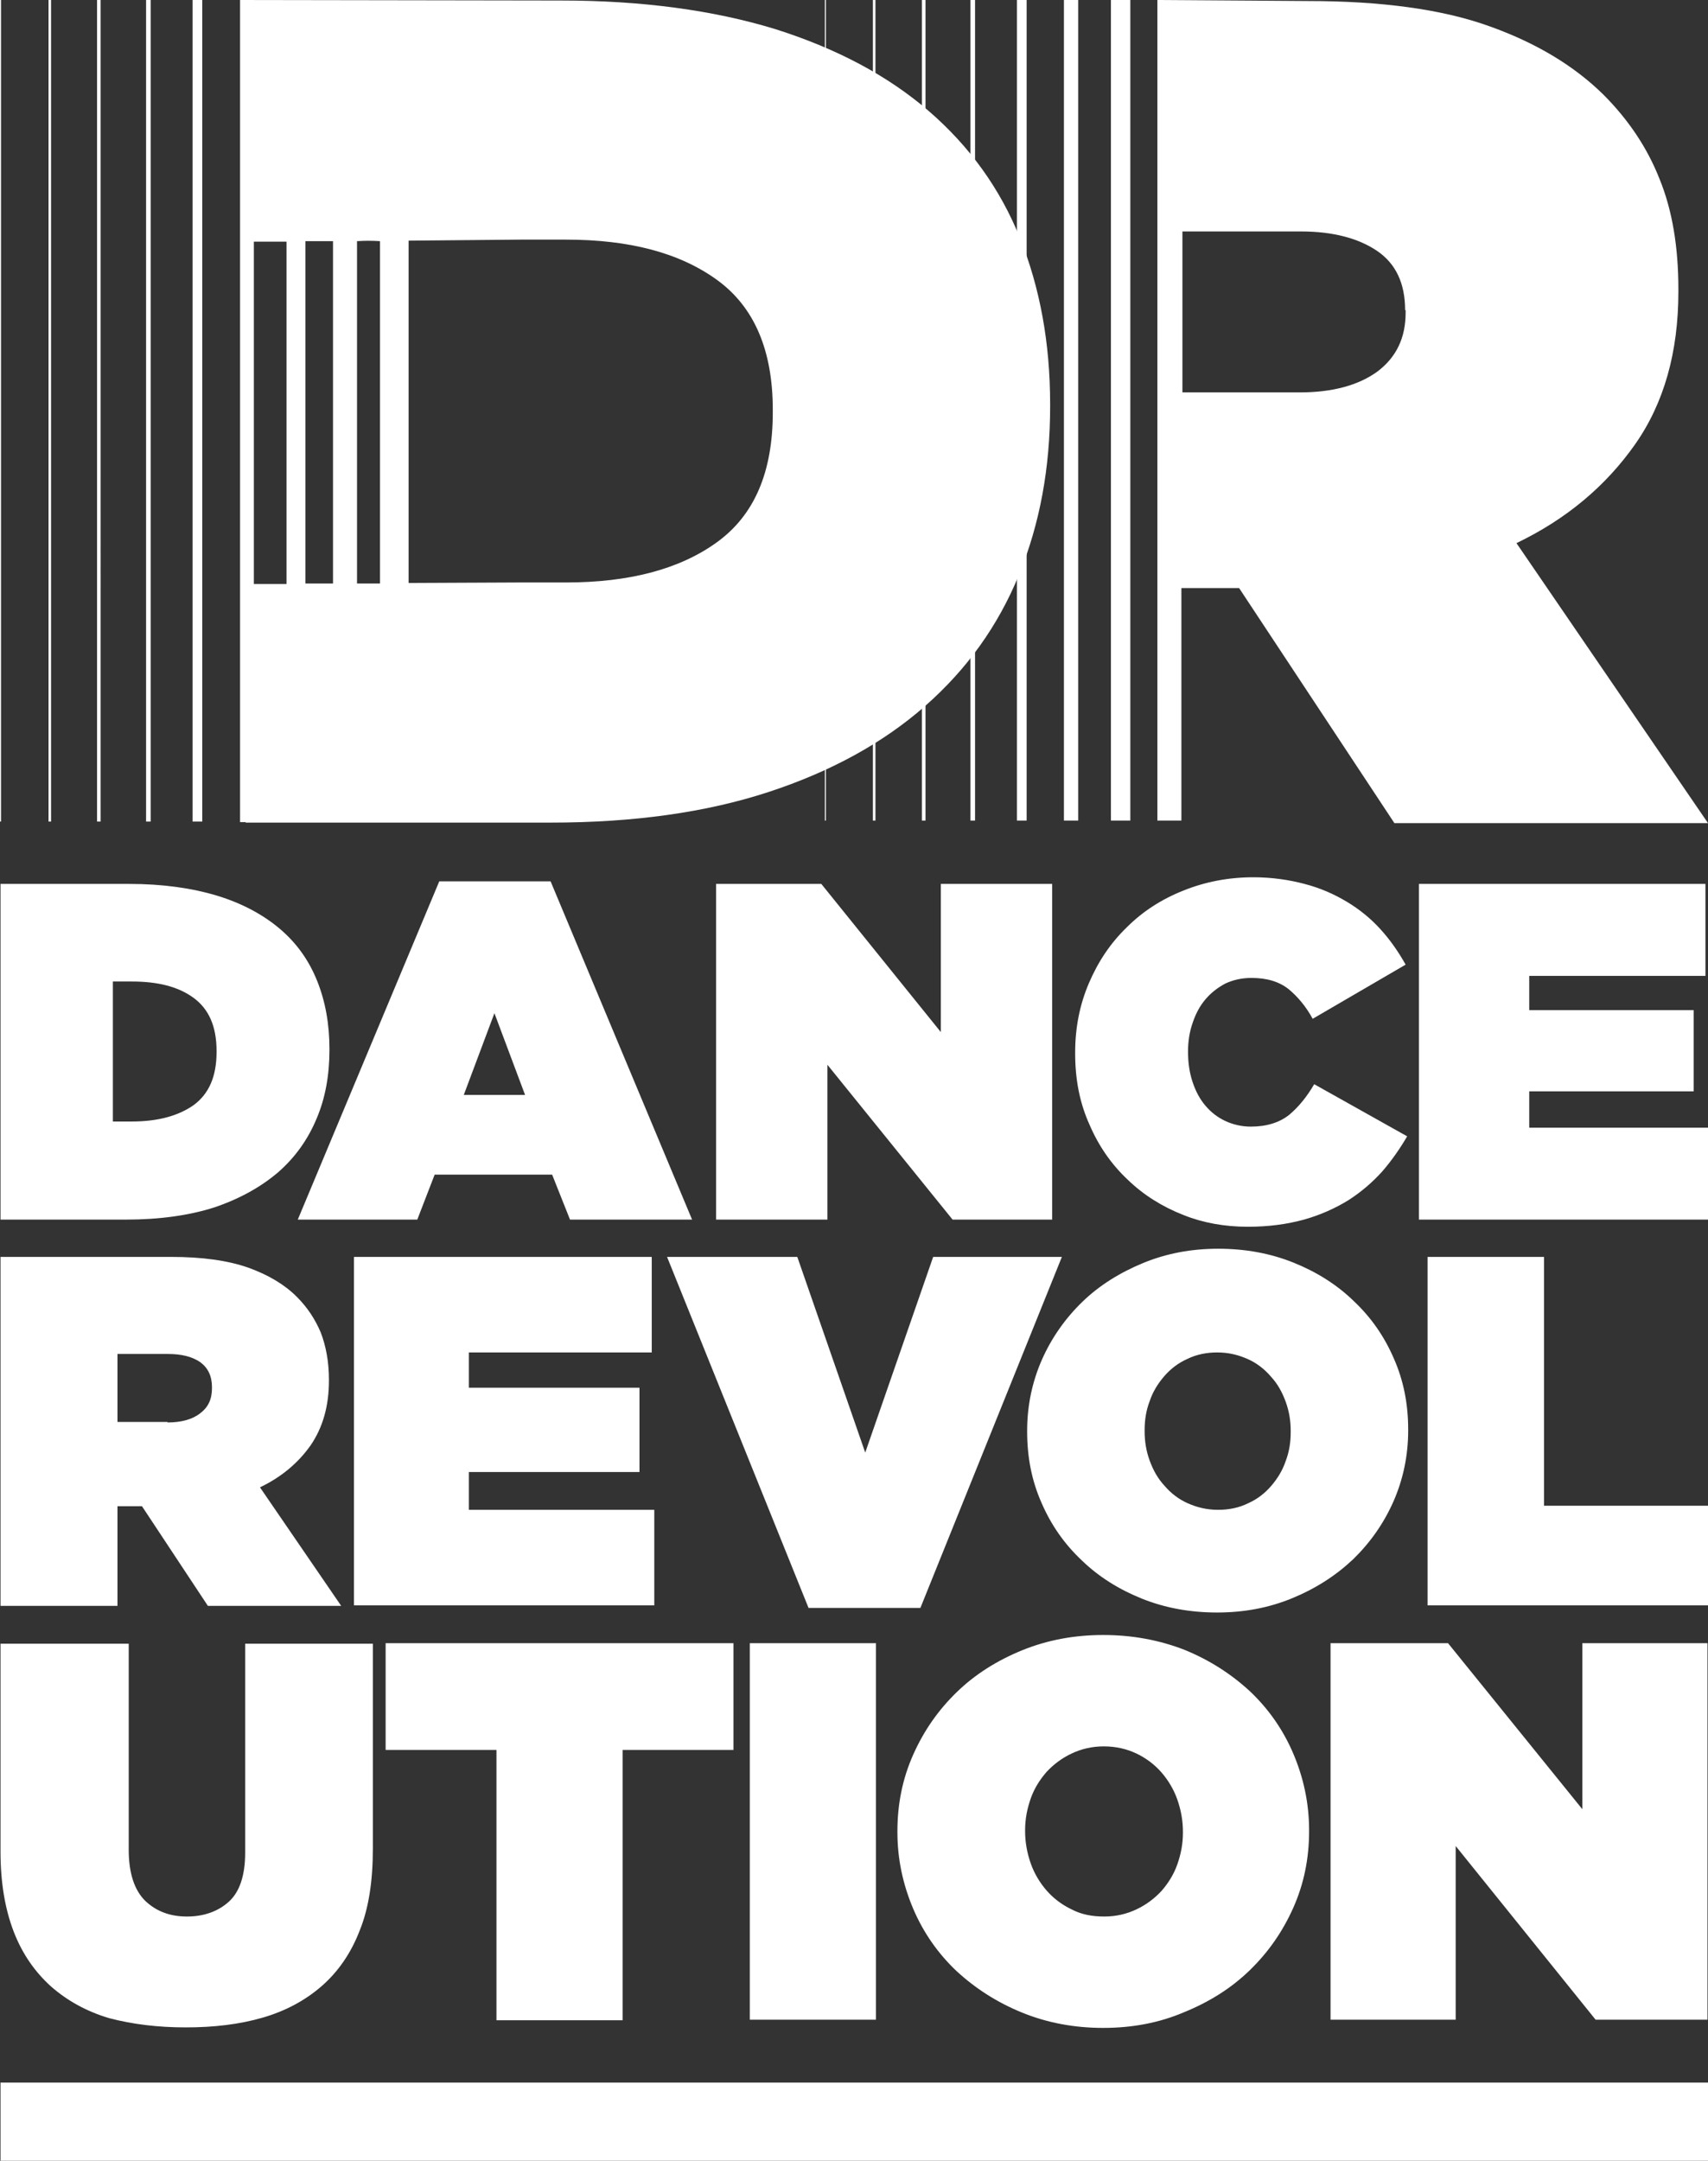
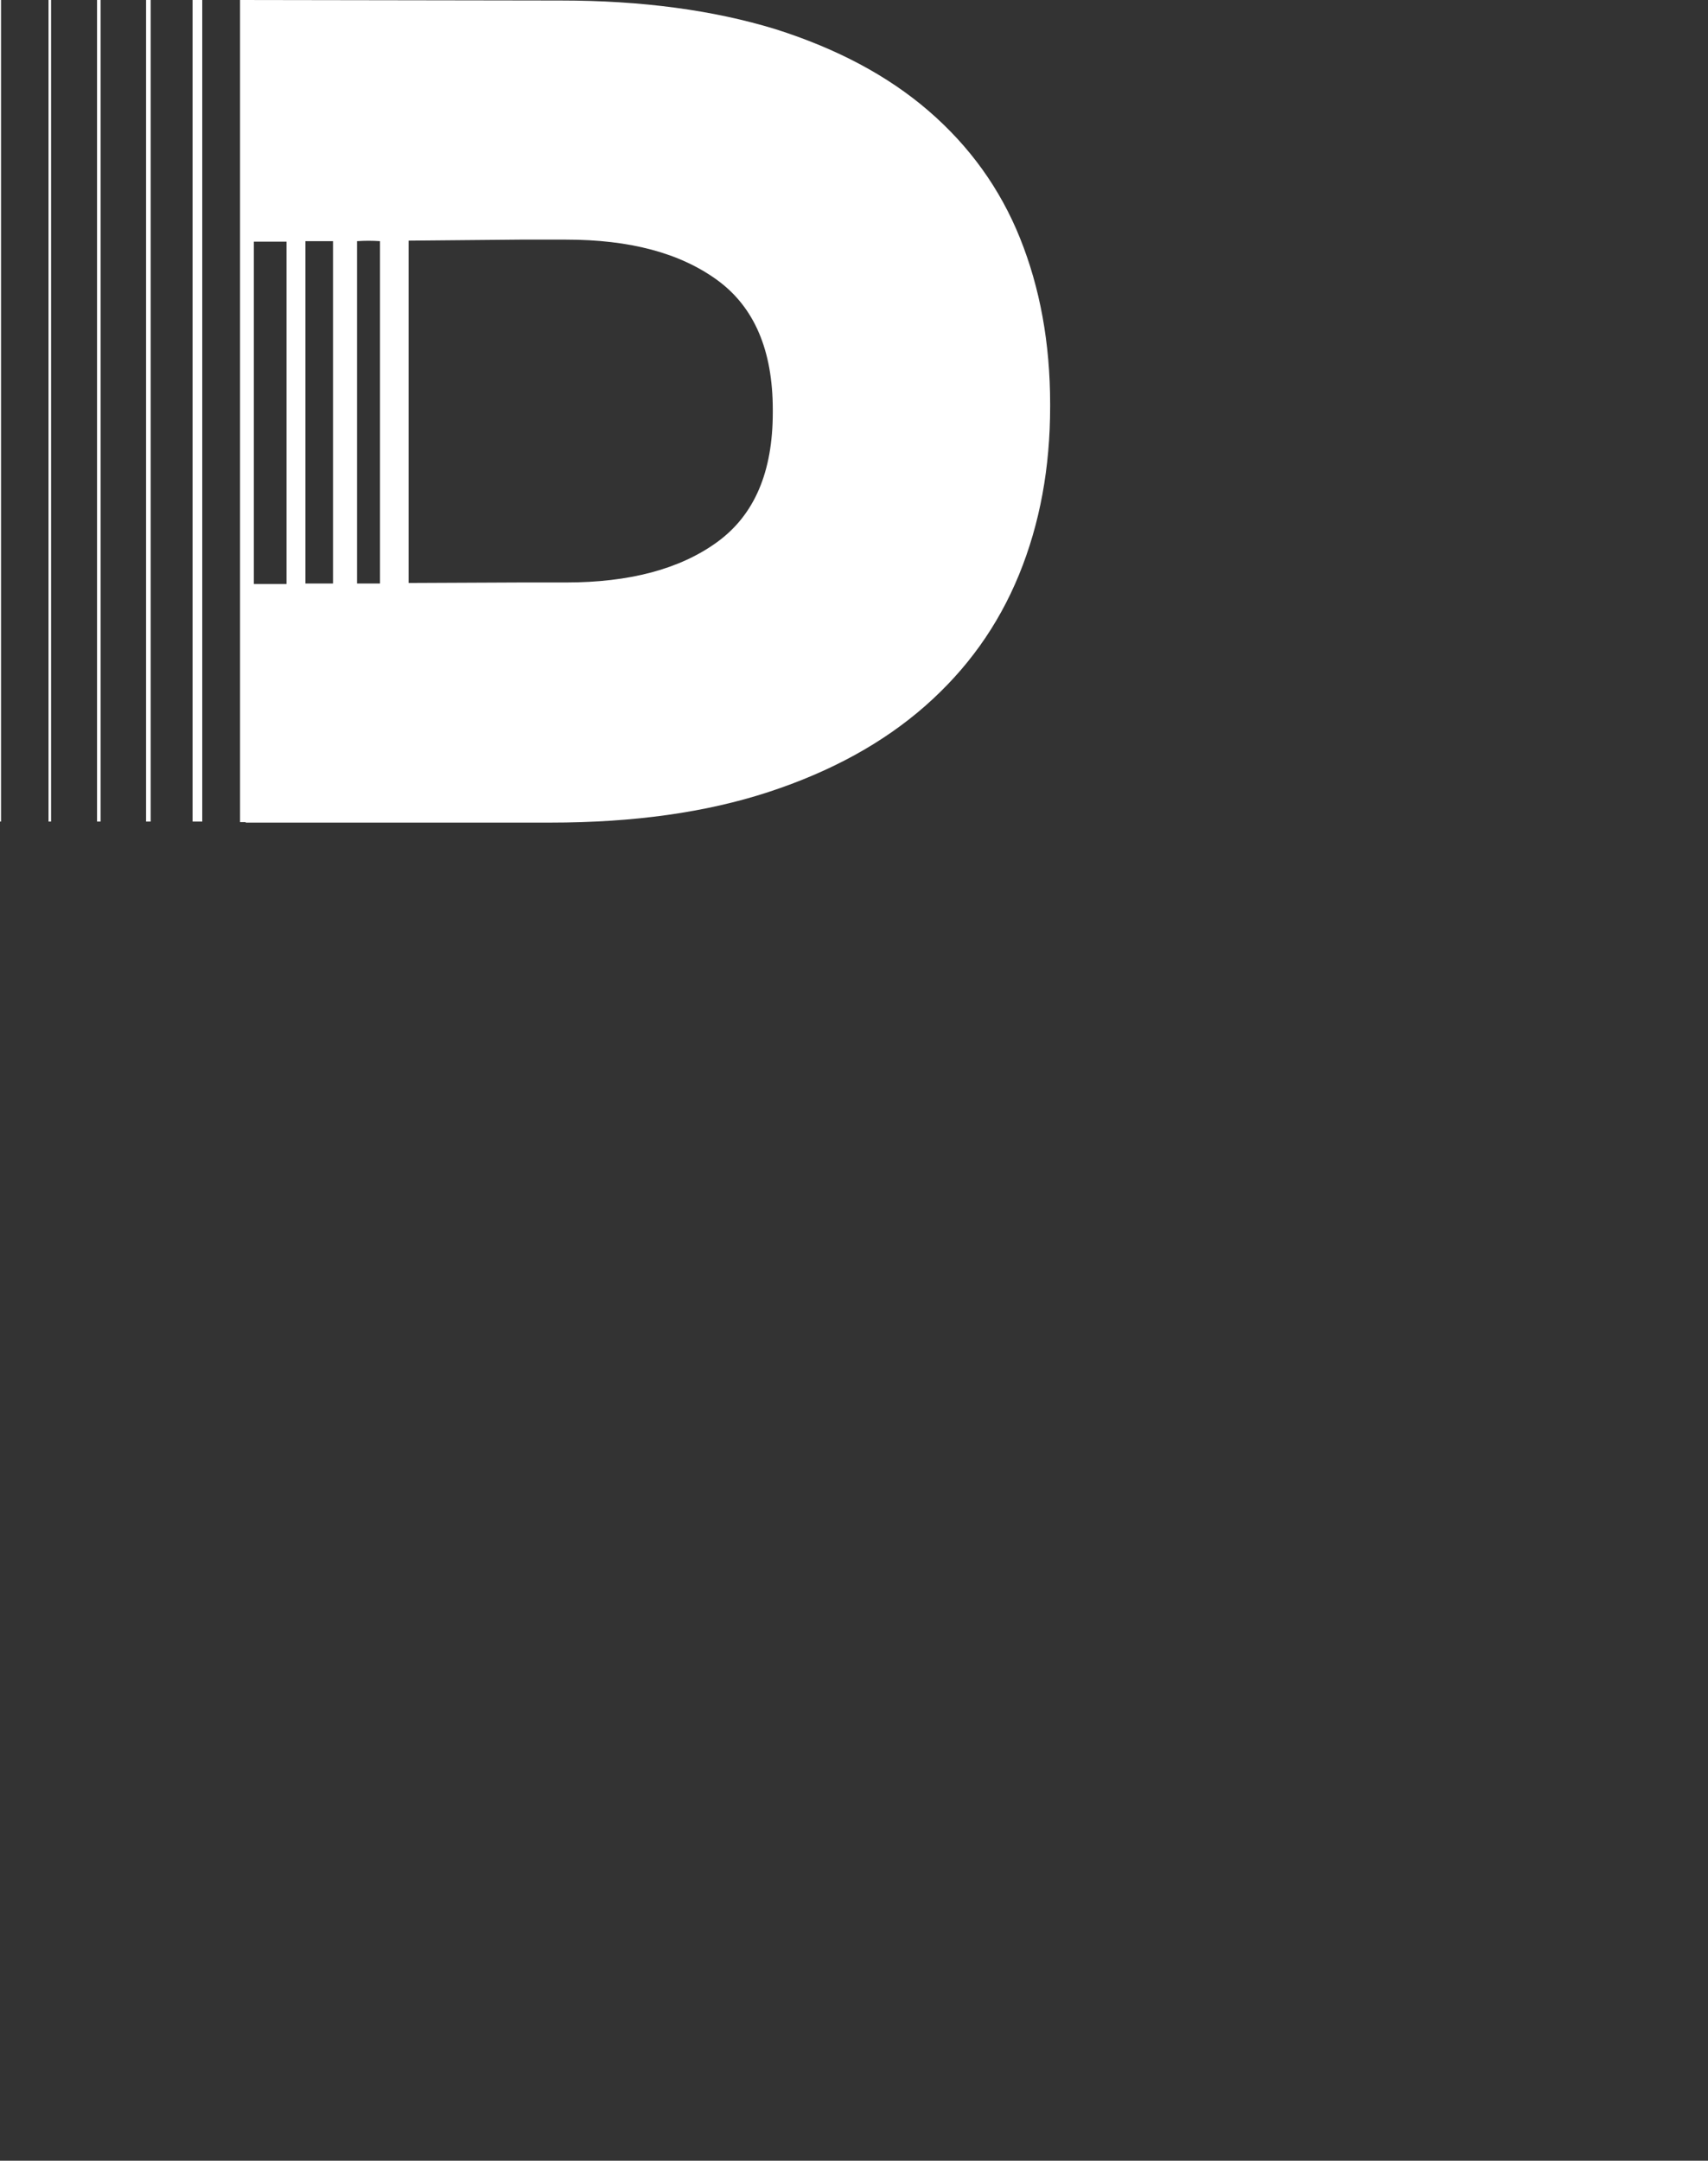
<svg xmlns="http://www.w3.org/2000/svg" version="1.1" id="DR_Logo" x="0px" y="0px" viewBox="0 0 334.4 422.9" style="enable-background:new 0 0 334.4 422.9;" xml:space="preserve">
  <rect x="0" y="0" width="334.4" height="422.9" fill="#333333" stroke="none" />
  <style type="text/css">
	.st0{fill:#FFFFFF;}
</style>
-   <rect id="Bar" x="0.1" y="407.6" class="st0" width="334.3" height="15.3" />
-   <path class="st0" d="M0.1,173h25.2c6.5,0,12.2,0.8,17.2,2.3c4.9,1.5,9,3.7,12.3,6.5c3.3,2.8,5.7,6.2,7.3,10.2  c1.6,4,2.4,8.4,2.4,13.3v0.2c0,4.9-0.8,9.4-2.5,13.4c-1.7,4.1-4.2,7.6-7.5,10.5c-3.4,2.9-7.5,5.2-12.5,6.9c-5,1.6-10.8,2.4-17.4,2.4  H0.1L0.1,173 M25.8,219.5c5.1,0,9.1-1.1,12.1-3.2c3-2.2,4.5-5.6,4.5-10.4v-0.2c0-4.8-1.5-8.2-4.5-10.4c-3-2.2-7-3.2-12.1-3.2h-3.7  v27.4H25.8z M86,172.5h21.8l27.7,66.2h-23.9l-3.5-8.8h-23l-3.4,8.8H58.3L86,172.5 M102.8,214.3l-6-16l-6,16H102.8z M140.2,173v65.7  H162v-30.3l24.5,30.3H206l0-65.7h-21.8v29l-23.4-29H140.2 M244.3,240.1c4.1,0,7.7-0.5,11-1.4c3.2-0.9,6.1-2.2,8.7-3.8  c2.5-1.6,4.7-3.5,6.6-5.6c1.9-2.2,3.5-4.5,4.9-6.9l-18.2-10.2c-1.4,2.4-3,4.4-4.9,6c-1.9,1.5-4.4,2.3-7.5,2.3c-1.8,0-3.5-0.4-5-1.1  c-1.5-0.7-2.8-1.7-3.9-3c-1.1-1.3-1.9-2.8-2.5-4.6c-0.6-1.8-0.9-3.7-0.9-5.9v-0.2c0-1.9,0.3-3.8,0.9-5.5c0.6-1.8,1.4-3.3,2.5-4.6  c1.1-1.3,2.4-2.3,3.9-3.1c1.5-0.7,3.2-1.1,5.1-1.1c3,0,5.4,0.7,7.3,2.2c1.8,1.5,3.4,3.4,4.7,5.8l18.2-10.6c-1.4-2.5-3-4.8-4.9-6.9  c-1.9-2.1-4.1-3.9-6.6-5.4c-2.5-1.5-5.2-2.7-8.3-3.5c-3-0.8-6.4-1.3-10-1.3c-4.9,0-9.5,0.9-13.7,2.6c-4.3,1.7-8,4.1-11.1,7.2  c-3.2,3.1-5.6,6.7-7.4,10.9c-1.8,4.2-2.7,8.7-2.7,13.6v0.2c0,5.1,0.9,9.7,2.8,13.9c1.8,4.2,4.3,7.8,7.5,10.8c3.1,3,6.8,5.3,10.9,6.9  C235.4,239.3,239.7,240.1,244.3,240.1 M277.8,173v65.7h56.6v-18h-35v-7.1h32.2v-15.9h-32.2V191h34.5v-18H277.8 M0.1,246h33.4  c6.1,0,11.1,0.7,15.1,2.1c3.9,1.4,7.1,3.3,9.5,5.7c2.1,2.1,3.6,4.4,4.7,7c1,2.6,1.6,5.7,1.6,9.2v0.2c0,5-1.2,9.2-3.6,12.7  c-2.4,3.4-5.7,6.2-9.9,8.2l15.9,23.2H40.7l-12.9-19.5H23v19.5H0.1L0.1,246 M32.8,278.4c2.7,0,4.9-0.6,6.4-1.8  c1.6-1.2,2.3-2.8,2.3-4.9v-0.2c0-2.2-0.8-3.8-2.3-4.9c-1.6-1.1-3.7-1.6-6.3-1.6H23v13.3H32.8z M69.3,246v68.2h58.8v-18.7H91.8v-7.4  h33.4v-16.5H91.8v-6.9h35.8V246H69.3 M130.6,246l27.7,68.7h21.9l27.7-68.7h-25.2l-13.3,38.3L156.1,246H130.6 M238.3,315.6  c-5.3,0-10.2-0.9-14.7-2.7c-4.5-1.8-8.5-4.3-11.8-7.5c-3.4-3.2-6-6.9-7.9-11.3c-1.9-4.3-2.8-8.9-2.8-13.9v-0.2c0-4.9,1-9.6,2.9-13.9  c1.9-4.3,4.6-8.1,7.9-11.3c3.3-3.2,7.3-5.7,11.9-7.6c4.6-1.9,9.5-2.8,14.7-2.8c5.3,0,10.2,0.9,14.7,2.7c4.5,1.8,8.5,4.3,11.8,7.5  c3.4,3.2,6,6.9,7.9,11.3c1.9,4.3,2.8,8.9,2.8,13.9v0.2c0,4.9-1,9.6-2.9,13.9c-1.9,4.3-4.6,8.1-7.9,11.3c-3.4,3.2-7.3,5.7-11.9,7.6  C248.4,314.7,243.5,315.6,238.3,315.6 M238.5,295.5c2.1,0,4.1-0.4,5.9-1.3c1.8-0.8,3.3-2,4.5-3.4c1.2-1.4,2.2-3,2.8-4.8  c0.7-1.8,1-3.7,1-5.7v-0.2c0-2-0.3-3.9-1-5.8c-0.7-1.9-1.6-3.5-2.9-4.9c-1.2-1.4-2.7-2.6-4.5-3.4c-1.8-0.8-3.7-1.3-6-1.3  c-2.1,0-4.1,0.4-5.9,1.3c-1.8,0.8-3.3,2-4.5,3.4c-1.2,1.4-2.2,3-2.8,4.8c-0.7,1.8-1,3.7-1,5.7v0.2c0,2,0.3,3.9,1,5.8  c0.7,1.9,1.6,3.5,2.9,4.9c1.2,1.4,2.7,2.6,4.5,3.4C234.3,295,236.2,295.5,238.5,295.5z M279.5,246v68.2h54.9v-19.5h-32.1V246H279.5   M36.4,396.8c5.5,0,10.5-0.6,15-1.9c4.5-1.3,8.4-3.4,11.6-6.2c3.2-2.8,5.7-6.4,7.4-10.8c1.8-4.4,2.6-9.8,2.6-16.1v-40.1H48v40.9  c0,4.5-1.1,7.7-3.2,9.6c-2.1,1.9-4.9,2.9-8.2,2.9c-3.3,0-6-1-8.2-3.1c-2.1-2.1-3.2-5.4-3.2-10v-40.3H0.1l0,40.7  c0,6.1,0.9,11.3,2.6,15.7c1.7,4.4,4.2,7.9,7.3,10.7c3.2,2.8,7,4.9,11.4,6.2C26,396.2,30.9,396.8,36.4,396.8 M97.2,342.5v52.9h24.7  v-52.9h21.7v-20.9H75.5v20.9H97.2 M146.8,395.3h24.7v-73.7h-24.7V395.3z M216,396.9c-5.7,0-11-1-15.9-3c-4.9-2-9.1-4.7-12.8-8.1  c-3.6-3.4-6.5-7.5-8.5-12.2c-2-4.7-3.1-9.7-3.1-15v-0.2c0-5.3,1-10.3,3.1-15c2.1-4.7,4.9-8.7,8.5-12.2c3.6-3.5,7.9-6.2,12.8-8.2  c4.9-2,10.2-3,15.9-3c5.7,0,11,1,15.9,2.9c4.9,2,9.1,4.7,12.8,8.1c3.6,3.4,6.5,7.5,8.5,12.2c2,4.7,3.1,9.7,3.1,15v0.2  c0,5.3-1,10.3-3.1,15c-2.1,4.7-4.9,8.7-8.5,12.2c-3.6,3.5-7.9,6.2-12.8,8.2C227,395.9,221.7,396.9,216,396.9 M216.2,375.1  c2.3,0,4.4-0.5,6.3-1.4c1.9-0.9,3.5-2.1,4.9-3.6c1.3-1.5,2.4-3.2,3.1-5.2c0.7-2,1.1-4,1.1-6.2v-0.2c0-2.2-0.4-4.3-1.1-6.3  c-0.7-2-1.8-3.8-3.1-5.3c-1.3-1.5-3-2.8-4.9-3.7c-1.9-0.9-4-1.4-6.4-1.4c-2.3,0-4.4,0.5-6.3,1.4c-1.9,0.9-3.5,2.1-4.9,3.6  c-1.3,1.5-2.4,3.2-3.1,5.2c-0.7,2-1.1,4-1.1,6.2v0.2c0,2.2,0.4,4.3,1.1,6.3c0.7,2,1.8,3.8,3.1,5.3c1.3,1.5,3,2.8,4.9,3.7  C211.7,374.7,213.8,375.1,216.2,375.1z M260.5,321.6v73.7H285v-34l27.4,34h21.9v-73.7h-24.5v32.5l-26.3-32.5H260.5" />
-   <path id="R" class="st0" d="M209.7,160.6V0 M211.1,0h-2.8v160.6h2.8V0z M219.4,160.6V0 M221.3,0h-3.8v160.6h3.8V0z M200.1,160.6V0   M201,0h-1.9v160.6h1.9V0z M190.5,0v160.6 M190.9,0H190v160.6h0.9V0z M180.8,0v160.6 M181.2,0h-0.7v160.6h0.7V0z M171.2,160.6V0   M171.4,0h-0.5v160.6h0.5V0z M161.5,160.6V0 M161.7,0h-0.2v160.6h0.2V0z M334.4,161.1H273l-30.4-46h-11.3v45.5h-4.7V0L256,0.2  c14.4,0,26.3,1.6,35.5,4.9c9.3,3.3,16.7,7.8,22.4,13.4c4.9,4.9,8.6,10.4,11,16.5c2.5,6.1,3.7,13.3,3.7,21.6v0.5  c0,11.8-2.8,21.8-8.5,29.9c-5.7,8.1-13.4,14.6-23.2,19.3L334.4,161.1z M275.1,60.7c0-5.2-1.8-9.1-5.5-11.6  c-3.7-2.5-8.7-3.8-14.9-3.8h-23.2v31.5h23c6.4,0,11.5-1.4,15.2-4.1c3.7-2.8,5.5-6.6,5.5-11.5V60.7z" />
-   <path id="D" class="st0" d="M38.7,160.8V0 M39.6,0h-1.9v160.8h1.9V0z M29,160.8V0 M29.5,0h-0.9v160.8h0.9V0z M19.4,160.8V0 M19.7,0  H19v160.8h0.7V0z M9.8,160.8L9.8,0 M10,0H9.5v160.8H10V0z M0.1,160.8L0.1,0 M0.2,0H0v160.8h0.2V0z M205.6,79.1v0.5  c0,11.9-2,22.9-6.1,32.9c-4.1,10-10.2,18.5-18.4,25.7c-8.2,7.2-18.4,12.8-30.6,16.8c-12.2,4-26.4,6-42.7,6H48.1v-0.1h-1.1V0  l62.8,0.1c15.9,0,29.9,1.9,42,5.6c12,3.8,22,9.1,30,16c8,6.9,14,15.2,17.9,24.9C203.6,56.3,205.6,67.1,205.6,79.1z M69.9,47.2v67  l4.5,0v-67C72.9,47.1,71.4,47.1,69.9,47.2z M59.8,47.2v67l5.4,0v-67C63.4,47.2,61.6,47.2,59.8,47.2z M49.7,47.3v67l6.4,0v-67  C53.8,47.3,51.6,47.3,49.7,47.3z M151.3,80.2c0-11.6-3.6-20.1-10.9-25.4c-7.3-5.3-17.1-7.9-29.6-7.9h-9c0,0-10,0.1-21.8,0.2v67  l21.8-0.1h9c12.4,0,22.3-2.6,29.6-7.9c7.3-5.3,10.9-13.7,10.9-25.4V80.2z" />
+   <path id="D" class="st0" d="M38.7,160.8V0 M39.6,0h-1.9v160.8h1.9V0z M29,160.8V0 M29.5,0h-0.9v160.8h0.9V0z M19.4,160.8V0 M19.7,0  H19v160.8h0.7V0M9.8,160.8L9.8,0 M10,0H9.5v160.8H10V0z M0.1,160.8L0.1,0 M0.2,0H0v160.8h0.2V0z M205.6,79.1v0.5  c0,11.9-2,22.9-6.1,32.9c-4.1,10-10.2,18.5-18.4,25.7c-8.2,7.2-18.4,12.8-30.6,16.8c-12.2,4-26.4,6-42.7,6H48.1v-0.1h-1.1V0  l62.8,0.1c15.9,0,29.9,1.9,42,5.6c12,3.8,22,9.1,30,16c8,6.9,14,15.2,17.9,24.9C203.6,56.3,205.6,67.1,205.6,79.1z M69.9,47.2v67  l4.5,0v-67C72.9,47.1,71.4,47.1,69.9,47.2z M59.8,47.2v67l5.4,0v-67C63.4,47.2,61.6,47.2,59.8,47.2z M49.7,47.3v67l6.4,0v-67  C53.8,47.3,51.6,47.3,49.7,47.3z M151.3,80.2c0-11.6-3.6-20.1-10.9-25.4c-7.3-5.3-17.1-7.9-29.6-7.9h-9c0,0-10,0.1-21.8,0.2v67  l21.8-0.1h9c12.4,0,22.3-2.6,29.6-7.9c7.3-5.3,10.9-13.7,10.9-25.4V80.2z" />
</svg>